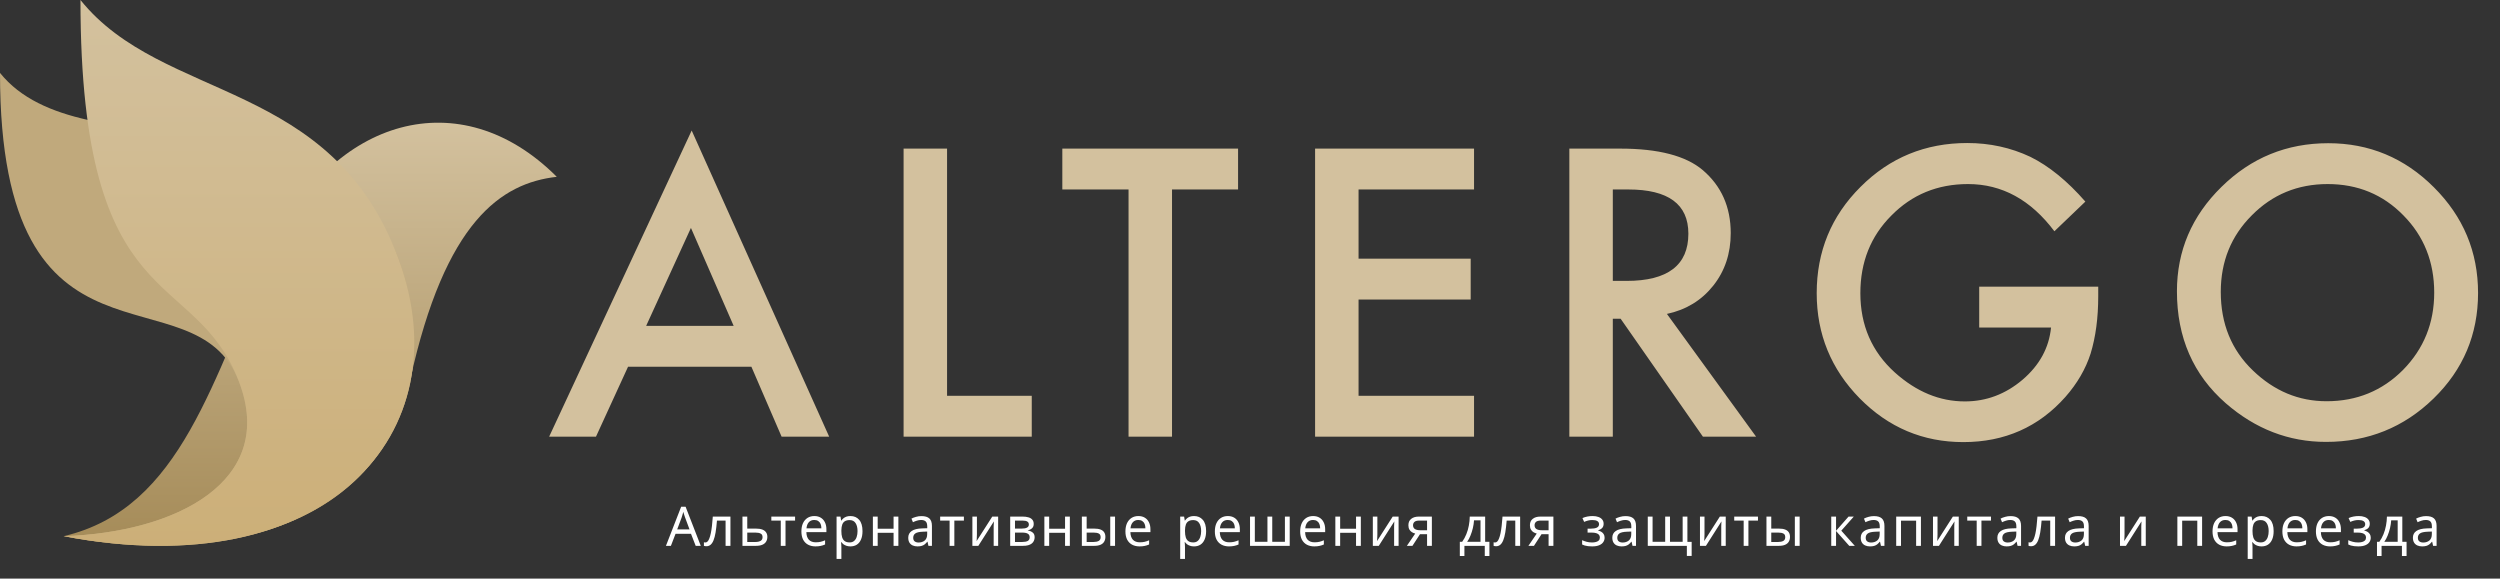
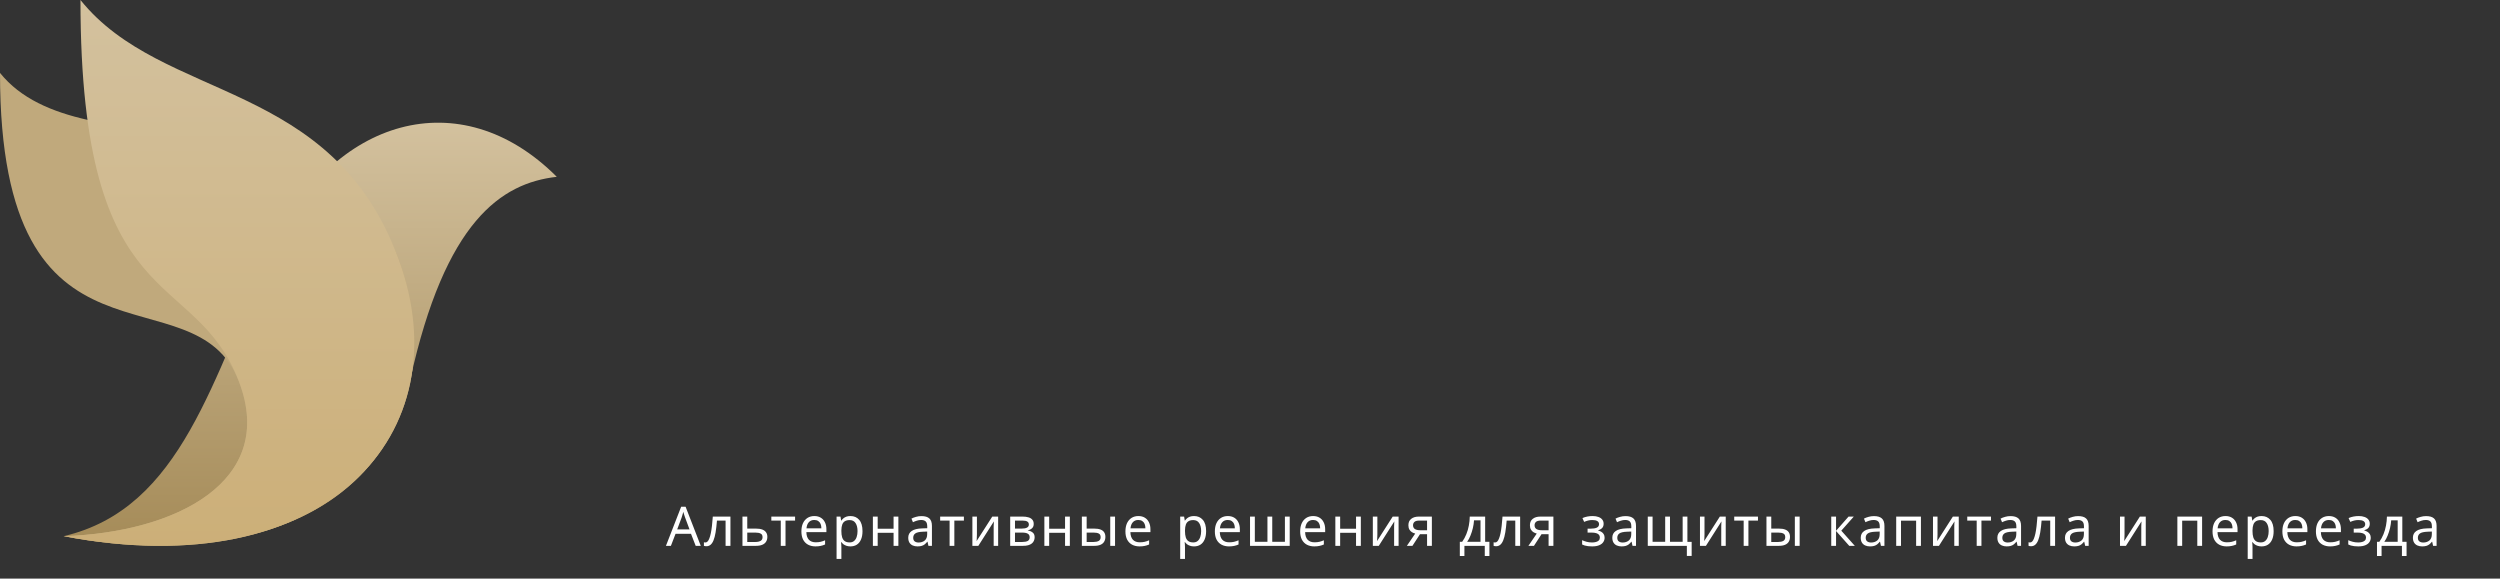
<svg xmlns="http://www.w3.org/2000/svg" width="229" height="53" viewBox="0 0 229 53" fill="none">
  <rect x="0" y="0" width="229" height="53" fill="#333333" stroke="none" />
  <path d="M24.94 22.724C19.457 34.559 16.692 46.571 5.839 49.111C16.217 51.193 34.114 50.488 37.575 34.784C40.776 20.255 45.915 16.774 51 16.196C42.139 7.319 30.424 10.89 24.94 22.724Z" fill="url(#paint0_linear_113_59)" />
  <path d="M0 6.679C7.574 16.097 30.426 7.159 36.519 23.756C42.369 39.698 29.862 53.713 5.839 49.113C16.113 48.779 25.364 44.099 21.903 34.992C17.838 24.3 0 36.011 0 6.679Z" fill="#C0A97C" />
  <path d="M7.371 0C14.946 9.418 30.426 7.159 36.519 23.756C42.369 39.698 29.862 53.713 5.839 49.113C16.113 48.779 25.364 44.099 21.903 34.992C17.839 24.3 7.371 29.333 7.371 0Z" fill="url(#paint1_linear_113_59)" />
-   <path d="M68.827 33.591H57.53L54.591 40H50.301L63.358 11.956L75.953 40H71.595L68.827 33.591ZM67.203 29.849L63.29 20.877L59.188 29.849H67.203ZM86.751 13.613V36.257H94.509V40H82.769V13.613H86.751ZM107.357 17.356V40H103.375V17.356H97.309V13.613H113.407V17.356H107.357ZM135.022 17.356H124.444V23.696H134.715V27.439H124.444V36.257H135.022V40H120.462V13.613H135.022V17.356ZM152.69 28.755L160.859 40H155.988L148.452 29.199H147.734V40H143.752V13.613H148.417C151.904 13.613 154.422 14.268 155.971 15.579C157.68 17.037 158.535 18.962 158.535 21.355C158.535 23.224 157.999 24.83 156.928 26.174C155.857 27.519 154.444 28.379 152.69 28.755ZM147.734 25.73H148.999C152.77 25.73 154.655 24.289 154.655 21.406C154.655 18.706 152.821 17.356 149.152 17.356H147.734V25.73ZM181.295 26.26H192.198V27.131C192.198 29.114 191.965 30.868 191.498 32.395C191.042 33.808 190.273 35.129 189.19 36.36C186.741 39.117 183.625 40.496 179.842 40.496C176.151 40.496 172.989 39.163 170.357 36.497C167.726 33.819 166.41 30.606 166.41 26.858C166.41 23.03 167.748 19.783 170.426 17.117C173.103 14.439 176.362 13.101 180.201 13.101C182.263 13.101 184.189 13.522 185.978 14.365C187.687 15.208 189.367 16.576 191.019 18.467L188.182 21.184C186.017 18.302 183.38 16.86 180.27 16.86C177.478 16.86 175.137 17.823 173.246 19.748C171.354 21.64 170.409 24.01 170.409 26.858C170.409 29.797 171.463 32.218 173.57 34.121C175.541 35.887 177.678 36.77 179.979 36.77C181.939 36.77 183.699 36.109 185.26 34.788C186.821 33.455 187.692 31.86 187.875 30.002H181.295V26.26ZM199.407 26.687C199.407 22.973 200.768 19.783 203.491 17.117C206.203 14.451 209.461 13.118 213.267 13.118C217.026 13.118 220.251 14.462 222.939 17.151C225.64 19.84 226.99 23.07 226.99 26.841C226.99 30.635 225.634 33.853 222.922 36.497C220.199 39.151 216.912 40.478 213.062 40.478C209.655 40.478 206.596 39.299 203.884 36.941C200.899 34.332 199.407 30.914 199.407 26.687ZM203.423 26.738C203.423 29.655 204.403 32.053 206.362 33.933C208.311 35.813 210.561 36.753 213.113 36.753C215.881 36.753 218.217 35.796 220.12 33.882C222.022 31.945 222.974 29.587 222.974 26.807C222.974 23.992 222.034 21.634 220.154 19.731C218.285 17.817 215.972 16.86 213.215 16.86C210.47 16.86 208.151 17.817 206.26 19.731C204.368 21.623 203.423 23.958 203.423 26.738Z" fill="#D3C19E" />
  <path d="M63.725 50L63.295 48.895H61.88L61.455 50H61L62.395 46.415H62.8L64.19 50H63.725ZM62.76 47.415C62.75 47.388 62.733 47.34 62.71 47.27C62.687 47.2 62.663 47.128 62.64 47.055C62.62 46.978 62.603 46.92 62.59 46.88C62.573 46.947 62.555 47.015 62.535 47.085C62.518 47.152 62.5 47.213 62.48 47.27C62.463 47.327 62.448 47.375 62.435 47.415L62.03 48.495H63.16L62.76 47.415ZM66.908 50H66.463V47.685H65.673C65.64 48.108 65.598 48.47 65.548 48.77C65.498 49.067 65.435 49.308 65.358 49.495C65.282 49.682 65.19 49.818 65.083 49.905C64.977 49.992 64.852 50.035 64.708 50.035C64.665 50.035 64.622 50.032 64.578 50.025C64.538 50.022 64.505 50.013 64.478 50V49.67C64.498 49.677 64.52 49.682 64.543 49.685C64.567 49.688 64.59 49.69 64.613 49.69C64.687 49.69 64.753 49.66 64.813 49.6C64.873 49.54 64.927 49.448 64.973 49.325C65.023 49.202 65.068 49.047 65.108 48.86C65.148 48.67 65.183 48.447 65.213 48.19C65.243 47.933 65.27 47.643 65.293 47.32H66.908V50ZM69.244 48.42C69.477 48.42 69.671 48.448 69.824 48.505C69.977 48.562 70.092 48.647 70.169 48.76C70.249 48.87 70.289 49.01 70.289 49.18C70.289 49.347 70.251 49.492 70.174 49.615C70.101 49.738 69.986 49.833 69.829 49.9C69.672 49.967 69.471 50 69.224 50H68.009V47.32H68.449V48.42H69.244ZM69.849 49.205C69.849 49.042 69.791 48.932 69.674 48.875C69.561 48.815 69.401 48.785 69.194 48.785H68.449V49.645H69.204C69.391 49.645 69.544 49.612 69.664 49.545C69.787 49.478 69.849 49.365 69.849 49.205ZM72.829 47.69H71.954V50H71.519V47.69H70.654V47.32H72.829V47.69ZM74.593 47.27C74.823 47.27 75.019 47.32 75.183 47.42C75.35 47.52 75.476 47.662 75.563 47.845C75.653 48.025 75.698 48.237 75.698 48.48V48.745H73.863C73.87 49.048 73.946 49.28 74.093 49.44C74.243 49.597 74.451 49.675 74.718 49.675C74.888 49.675 75.038 49.66 75.168 49.63C75.301 49.597 75.438 49.55 75.578 49.49V49.875C75.441 49.935 75.306 49.978 75.173 50.005C75.04 50.035 74.881 50.05 74.698 50.05C74.445 50.05 74.219 49.998 74.023 49.895C73.829 49.792 73.678 49.638 73.568 49.435C73.461 49.228 73.408 48.977 73.408 48.68C73.408 48.387 73.456 48.135 73.553 47.925C73.653 47.715 73.791 47.553 73.968 47.44C74.148 47.327 74.356 47.27 74.593 47.27ZM74.588 47.63C74.378 47.63 74.211 47.698 74.088 47.835C73.968 47.968 73.896 48.155 73.873 48.395H75.238C75.238 48.242 75.215 48.108 75.168 47.995C75.121 47.882 75.049 47.793 74.953 47.73C74.859 47.663 74.738 47.63 74.588 47.63ZM77.905 47.27C78.235 47.27 78.5 47.385 78.7 47.615C78.903 47.845 79.005 48.192 79.005 48.655C79.005 48.958 78.958 49.215 78.865 49.425C78.775 49.632 78.647 49.788 78.48 49.895C78.317 49.998 78.123 50.05 77.9 50.05C77.763 50.05 77.642 50.032 77.535 49.995C77.428 49.958 77.337 49.912 77.26 49.855C77.187 49.795 77.123 49.73 77.07 49.66H77.04C77.047 49.717 77.053 49.788 77.06 49.875C77.067 49.962 77.07 50.037 77.07 50.1V51.2H76.63V47.32H76.99L77.05 47.685H77.07C77.123 47.608 77.187 47.538 77.26 47.475C77.337 47.412 77.427 47.362 77.53 47.325C77.637 47.288 77.762 47.27 77.905 47.27ZM77.825 47.64C77.645 47.64 77.5 47.675 77.39 47.745C77.28 47.812 77.2 47.913 77.15 48.05C77.1 48.187 77.073 48.36 77.07 48.57V48.655C77.07 48.875 77.093 49.062 77.14 49.215C77.187 49.368 77.265 49.485 77.375 49.565C77.488 49.645 77.642 49.685 77.835 49.685C77.998 49.685 78.132 49.64 78.235 49.55C78.342 49.46 78.42 49.338 78.47 49.185C78.523 49.028 78.55 48.85 78.55 48.65C78.55 48.343 78.49 48.098 78.37 47.915C78.253 47.732 78.072 47.64 77.825 47.64ZM80.396 47.32V48.435H81.851V47.32H82.291V50H81.851V48.805H80.396V50H79.956V47.32H80.396ZM84.405 47.275C84.731 47.275 84.973 47.347 85.13 47.49C85.287 47.633 85.365 47.862 85.365 48.175V50H85.045L84.96 49.62H84.94C84.863 49.717 84.783 49.798 84.7 49.865C84.62 49.928 84.526 49.975 84.42 50.005C84.317 50.035 84.19 50.05 84.04 50.05C83.88 50.05 83.735 50.022 83.605 49.965C83.478 49.908 83.378 49.822 83.305 49.705C83.231 49.585 83.195 49.435 83.195 49.255C83.195 48.988 83.3 48.783 83.51 48.64C83.72 48.493 84.043 48.413 84.48 48.4L84.935 48.385V48.225C84.935 48.002 84.886 47.847 84.79 47.76C84.693 47.673 84.556 47.63 84.38 47.63C84.24 47.63 84.106 47.652 83.98 47.695C83.853 47.735 83.735 47.782 83.625 47.835L83.49 47.505C83.606 47.442 83.745 47.388 83.905 47.345C84.065 47.298 84.231 47.275 84.405 47.275ZM84.535 48.705C84.201 48.718 83.97 48.772 83.84 48.865C83.713 48.958 83.65 49.09 83.65 49.26C83.65 49.41 83.695 49.52 83.785 49.59C83.878 49.66 83.996 49.695 84.14 49.695C84.367 49.695 84.555 49.633 84.705 49.51C84.855 49.383 84.93 49.19 84.93 48.93V48.69L84.535 48.705ZM88.293 47.69H87.418V50H86.983V47.69H86.118V47.32H88.293V47.69ZM89.486 48.955C89.486 48.985 89.484 49.028 89.481 49.085C89.481 49.138 89.479 49.197 89.475 49.26C89.472 49.32 89.469 49.378 89.466 49.435C89.462 49.488 89.459 49.532 89.456 49.565L90.891 47.32H91.43V50H91.02V48.42C91.02 48.367 91.02 48.297 91.02 48.21C91.024 48.123 91.027 48.038 91.031 47.955C91.034 47.868 91.037 47.803 91.04 47.76L89.615 50H89.07V47.32H89.486V48.955ZM94.688 47.995C94.688 48.162 94.638 48.292 94.538 48.385C94.438 48.478 94.31 48.542 94.153 48.575V48.595C94.32 48.618 94.465 48.678 94.588 48.775C94.712 48.868 94.773 49.015 94.773 49.215C94.773 49.328 94.752 49.433 94.708 49.53C94.668 49.627 94.605 49.71 94.518 49.78C94.432 49.85 94.32 49.905 94.183 49.945C94.047 49.982 93.882 50 93.688 50H92.533V47.32H93.683C93.873 47.32 94.043 47.342 94.193 47.385C94.347 47.425 94.467 47.495 94.553 47.595C94.643 47.692 94.688 47.825 94.688 47.995ZM94.318 49.215C94.318 49.062 94.26 48.952 94.143 48.885C94.027 48.818 93.855 48.785 93.628 48.785H92.973V49.645H93.638C93.858 49.645 94.027 49.613 94.143 49.55C94.26 49.483 94.318 49.372 94.318 49.215ZM94.243 48.05C94.243 47.923 94.197 47.832 94.103 47.775C94.013 47.715 93.865 47.685 93.658 47.685H92.973V48.42H93.578C93.795 48.42 93.96 48.39 94.073 48.33C94.187 48.27 94.243 48.177 94.243 48.05ZM96.104 47.32V48.435H97.559V47.32H97.999V50H97.559V48.805H96.104V50H95.664V47.32H96.104ZM99.098 50V47.32H99.538V48.42H100.233C100.466 48.42 100.658 48.448 100.808 48.505C100.958 48.562 101.07 48.647 101.143 48.76C101.216 48.87 101.253 49.01 101.253 49.18C101.253 49.347 101.216 49.492 101.143 49.615C101.073 49.738 100.961 49.833 100.808 49.9C100.658 49.967 100.46 50 100.213 50H99.098ZM100.173 49.645C100.363 49.645 100.518 49.613 100.638 49.55C100.758 49.483 100.818 49.368 100.818 49.205C100.818 49.042 100.763 48.932 100.653 48.875C100.543 48.815 100.385 48.785 100.178 48.785H99.538V49.645H100.173ZM101.698 50V47.32H102.138V50H101.698ZM104.274 47.27C104.504 47.27 104.701 47.32 104.864 47.42C105.031 47.52 105.158 47.662 105.244 47.845C105.334 48.025 105.379 48.237 105.379 48.48V48.745H103.544C103.551 49.048 103.628 49.28 103.774 49.44C103.924 49.597 104.133 49.675 104.399 49.675C104.569 49.675 104.719 49.66 104.849 49.63C104.983 49.597 105.119 49.55 105.259 49.49V49.875C105.123 49.935 104.988 49.978 104.854 50.005C104.721 50.035 104.563 50.05 104.379 50.05C104.126 50.05 103.901 49.998 103.704 49.895C103.511 49.792 103.359 49.638 103.249 49.435C103.143 49.228 103.089 48.977 103.089 48.68C103.089 48.387 103.138 48.135 103.234 47.925C103.334 47.715 103.473 47.553 103.649 47.44C103.829 47.327 104.038 47.27 104.274 47.27ZM104.269 47.63C104.059 47.63 103.893 47.698 103.769 47.835C103.649 47.968 103.578 48.155 103.554 48.395H104.919C104.919 48.242 104.896 48.108 104.849 47.995C104.803 47.882 104.731 47.793 104.634 47.73C104.541 47.663 104.419 47.63 104.269 47.63ZM109.38 47.27C109.71 47.27 109.975 47.385 110.175 47.615C110.378 47.845 110.48 48.192 110.48 48.655C110.48 48.958 110.433 49.215 110.34 49.425C110.25 49.632 110.121 49.788 109.955 49.895C109.791 49.998 109.598 50.05 109.375 50.05C109.238 50.05 109.116 50.032 109.01 49.995C108.903 49.958 108.811 49.912 108.735 49.855C108.661 49.795 108.598 49.73 108.545 49.66H108.515C108.521 49.717 108.528 49.788 108.535 49.875C108.541 49.962 108.545 50.037 108.545 50.1V51.2H108.105V47.32H108.465L108.525 47.685H108.545C108.598 47.608 108.661 47.538 108.735 47.475C108.811 47.412 108.901 47.362 109.005 47.325C109.111 47.288 109.236 47.27 109.38 47.27ZM109.3 47.64C109.12 47.64 108.975 47.675 108.865 47.745C108.755 47.812 108.675 47.913 108.625 48.05C108.575 48.187 108.548 48.36 108.545 48.57V48.655C108.545 48.875 108.568 49.062 108.615 49.215C108.661 49.368 108.74 49.485 108.85 49.565C108.963 49.645 109.116 49.685 109.31 49.685C109.473 49.685 109.606 49.64 109.71 49.55C109.816 49.46 109.895 49.338 109.945 49.185C109.998 49.028 110.025 48.85 110.025 48.65C110.025 48.343 109.965 48.098 109.845 47.915C109.728 47.732 109.546 47.64 109.3 47.64ZM112.466 47.27C112.696 47.27 112.893 47.32 113.056 47.42C113.223 47.52 113.349 47.662 113.436 47.845C113.526 48.025 113.571 48.237 113.571 48.48V48.745H111.736C111.743 49.048 111.819 49.28 111.966 49.44C112.116 49.597 112.324 49.675 112.591 49.675C112.761 49.675 112.911 49.66 113.041 49.63C113.174 49.597 113.311 49.55 113.451 49.49V49.875C113.314 49.935 113.179 49.978 113.046 50.005C112.913 50.035 112.754 50.05 112.571 50.05C112.318 50.05 112.093 49.998 111.896 49.895C111.703 49.792 111.551 49.638 111.441 49.435C111.334 49.228 111.281 48.977 111.281 48.68C111.281 48.387 111.329 48.135 111.426 47.925C111.526 47.715 111.664 47.553 111.841 47.44C112.021 47.327 112.229 47.27 112.466 47.27ZM112.461 47.63C112.251 47.63 112.084 47.698 111.961 47.835C111.841 47.968 111.769 48.155 111.746 48.395H113.111C113.111 48.242 113.088 48.108 113.041 47.995C112.994 47.882 112.923 47.793 112.826 47.73C112.733 47.663 112.611 47.63 112.461 47.63ZM118.138 47.32V50H114.503V47.32H114.943V49.63H116.098V47.32H116.538V49.63H117.698V47.32H118.138ZM120.28 47.27C120.51 47.27 120.707 47.32 120.87 47.42C121.037 47.52 121.164 47.662 121.25 47.845C121.34 48.025 121.385 48.237 121.385 48.48V48.745H119.55C119.557 49.048 119.634 49.28 119.78 49.44C119.93 49.597 120.139 49.675 120.405 49.675C120.575 49.675 120.725 49.66 120.855 49.63C120.989 49.597 121.125 49.55 121.265 49.49V49.875C121.129 49.935 120.994 49.978 120.86 50.005C120.727 50.035 120.569 50.05 120.385 50.05C120.132 50.05 119.907 49.998 119.71 49.895C119.517 49.792 119.365 49.638 119.255 49.435C119.149 49.228 119.095 48.977 119.095 48.68C119.095 48.387 119.144 48.135 119.24 47.925C119.34 47.715 119.479 47.553 119.655 47.44C119.835 47.327 120.044 47.27 120.28 47.27ZM120.275 47.63C120.065 47.63 119.899 47.698 119.775 47.835C119.655 47.968 119.584 48.155 119.56 48.395H120.925C120.925 48.242 120.902 48.108 120.855 47.995C120.809 47.882 120.737 47.793 120.64 47.73C120.547 47.663 120.425 47.63 120.275 47.63ZM122.758 47.32V48.435H124.213V47.32H124.653V50H124.213V48.805H122.758V50H122.318V47.32H122.758ZM126.166 48.955C126.166 48.985 126.165 49.028 126.161 49.085C126.161 49.138 126.16 49.197 126.156 49.26C126.153 49.32 126.15 49.378 126.146 49.435C126.143 49.488 126.14 49.532 126.136 49.565L127.571 47.32H128.111V50H127.701V48.42C127.701 48.367 127.701 48.297 127.701 48.21C127.705 48.123 127.708 48.038 127.711 47.955C127.715 47.868 127.718 47.803 127.721 47.76L126.296 50H125.751V47.32H126.166V48.955ZM129.379 50H128.869L129.634 48.875C129.531 48.848 129.431 48.807 129.334 48.75C129.237 48.69 129.159 48.608 129.099 48.505C129.039 48.398 129.009 48.267 129.009 48.11C129.009 47.853 129.096 47.658 129.269 47.525C129.442 47.388 129.672 47.32 129.959 47.32H131.159V50H130.719V48.935H130.069L129.379 50ZM129.434 48.115C129.434 48.268 129.491 48.383 129.604 48.46C129.721 48.533 129.882 48.57 130.089 48.57H130.719V47.685H130.004C129.801 47.685 129.654 47.725 129.564 47.805C129.477 47.885 129.434 47.988 129.434 48.115ZM136.04 47.32V49.63H136.43V50.93H136.005V50H134.14V50.93H133.72V49.63H133.935C134.088 49.417 134.215 49.185 134.315 48.935C134.418 48.682 134.495 48.418 134.545 48.145C134.598 47.868 134.627 47.593 134.63 47.32H136.04ZM135.02 47.665C135.007 47.892 134.972 48.127 134.915 48.37C134.858 48.61 134.785 48.84 134.695 49.06C134.608 49.28 134.507 49.47 134.39 49.63H135.615V47.665H135.02ZM139.245 50H138.8V47.685H138.01C137.977 48.108 137.935 48.47 137.885 48.77C137.835 49.067 137.772 49.308 137.695 49.495C137.619 49.682 137.527 49.818 137.42 49.905C137.314 49.992 137.189 50.035 137.045 50.035C137.002 50.035 136.959 50.032 136.915 50.025C136.875 50.022 136.842 50.013 136.815 50V49.67C136.835 49.677 136.857 49.682 136.88 49.685C136.904 49.688 136.927 49.69 136.95 49.69C137.024 49.69 137.09 49.66 137.15 49.6C137.21 49.54 137.264 49.448 137.31 49.325C137.36 49.202 137.405 49.047 137.445 48.86C137.485 48.67 137.52 48.447 137.55 48.19C137.58 47.933 137.607 47.643 137.63 47.32H139.245V50ZM140.511 50H140.001L140.766 48.875C140.663 48.848 140.563 48.807 140.466 48.75C140.369 48.69 140.291 48.608 140.231 48.505C140.171 48.398 140.141 48.267 140.141 48.11C140.141 47.853 140.228 47.658 140.401 47.525C140.574 47.388 140.804 47.32 141.091 47.32H142.291V50H141.851V48.935H141.201L140.511 50ZM140.566 48.115C140.566 48.268 140.623 48.383 140.736 48.46C140.853 48.533 141.014 48.57 141.221 48.57H141.851V47.685H141.136C140.933 47.685 140.786 47.725 140.696 47.805C140.609 47.885 140.566 47.988 140.566 48.115ZM145.887 47.27C146.09 47.27 146.267 47.298 146.417 47.355C146.567 47.408 146.684 47.488 146.767 47.595C146.85 47.698 146.892 47.825 146.892 47.975C146.892 48.138 146.847 48.268 146.757 48.365C146.667 48.458 146.544 48.527 146.387 48.57V48.59C146.494 48.62 146.592 48.662 146.682 48.715C146.772 48.768 146.844 48.838 146.897 48.925C146.954 49.012 146.982 49.123 146.982 49.26C146.982 49.407 146.94 49.54 146.857 49.66C146.777 49.78 146.652 49.875 146.482 49.945C146.315 50.015 146.1 50.05 145.837 50.05C145.71 50.05 145.589 50.043 145.472 50.03C145.359 50.017 145.255 49.997 145.162 49.97C145.072 49.943 144.992 49.912 144.922 49.875V49.48C145.035 49.533 145.169 49.582 145.322 49.625C145.479 49.668 145.649 49.69 145.832 49.69C145.965 49.69 146.085 49.675 146.192 49.645C146.302 49.615 146.389 49.568 146.452 49.505C146.515 49.438 146.547 49.348 146.547 49.235C146.547 49.132 146.519 49.048 146.462 48.985C146.405 48.918 146.32 48.868 146.207 48.835C146.097 48.802 145.955 48.785 145.782 48.785H145.422V48.425H145.712C145.942 48.425 146.125 48.395 146.262 48.335C146.402 48.272 146.472 48.165 146.472 48.015C146.472 47.888 146.419 47.793 146.312 47.73C146.209 47.667 146.059 47.635 145.862 47.635C145.715 47.635 145.585 47.65 145.472 47.68C145.362 47.707 145.24 47.748 145.107 47.805L144.952 47.455C145.095 47.392 145.245 47.345 145.402 47.315C145.559 47.285 145.72 47.27 145.887 47.27ZM148.898 47.275C149.225 47.275 149.466 47.347 149.623 47.49C149.78 47.633 149.858 47.862 149.858 48.175V50H149.538L149.453 49.62H149.433C149.356 49.717 149.276 49.798 149.193 49.865C149.113 49.928 149.02 49.975 148.913 50.005C148.81 50.035 148.683 50.05 148.533 50.05C148.373 50.05 148.228 50.022 148.098 49.965C147.971 49.908 147.871 49.822 147.798 49.705C147.725 49.585 147.688 49.435 147.688 49.255C147.688 48.988 147.793 48.783 148.003 48.64C148.213 48.493 148.536 48.413 148.973 48.4L149.428 48.385V48.225C149.428 48.002 149.38 47.847 149.283 47.76C149.186 47.673 149.05 47.63 148.873 47.63C148.733 47.63 148.6 47.652 148.473 47.695C148.346 47.735 148.228 47.782 148.118 47.835L147.983 47.505C148.1 47.442 148.238 47.388 148.398 47.345C148.558 47.298 148.725 47.275 148.898 47.275ZM149.028 48.705C148.695 48.718 148.463 48.772 148.333 48.865C148.206 48.958 148.143 49.09 148.143 49.26C148.143 49.41 148.188 49.52 148.278 49.59C148.371 49.66 148.49 49.695 148.633 49.695C148.86 49.695 149.048 49.633 149.198 49.51C149.348 49.383 149.423 49.19 149.423 48.93V48.69L149.028 48.705ZM154.566 47.32V49.635H154.956V50.925H154.516V50H150.936V47.32H151.376V49.63H152.531V47.32H152.971V49.63H154.131V47.32H154.566ZM156.132 48.955C156.132 48.985 156.13 49.028 156.127 49.085C156.127 49.138 156.125 49.197 156.122 49.26C156.119 49.32 156.115 49.378 156.112 49.435C156.109 49.488 156.105 49.532 156.102 49.565L157.537 47.32H158.077V50H157.667V48.42C157.667 48.367 157.667 48.297 157.667 48.21C157.67 48.123 157.674 48.038 157.677 47.955C157.68 47.868 157.684 47.803 157.687 47.76L156.262 50H155.717V47.32H156.132V48.955ZM161.03 47.69H160.155V50H159.72V47.69H158.855V47.32H161.03V47.69ZM161.808 50V47.32H162.248V48.42H162.943C163.176 48.42 163.368 48.448 163.518 48.505C163.668 48.562 163.779 48.647 163.853 48.76C163.926 48.87 163.963 49.01 163.963 49.18C163.963 49.347 163.926 49.492 163.853 49.615C163.783 49.738 163.671 49.833 163.518 49.9C163.368 49.967 163.169 50 162.923 50H161.808ZM162.883 49.645C163.073 49.645 163.228 49.613 163.348 49.55C163.468 49.483 163.528 49.368 163.528 49.205C163.528 49.042 163.473 48.932 163.363 48.875C163.253 48.815 163.094 48.785 162.888 48.785H162.248V49.645H162.883ZM164.408 50V47.32H164.848V50H164.408ZM169.327 47.32H169.807L168.662 48.61L169.902 50H169.392L168.182 48.64V50H167.742V47.32H168.182V48.62L169.327 47.32ZM171.654 47.275C171.981 47.275 172.222 47.347 172.379 47.49C172.536 47.633 172.614 47.862 172.614 48.175V50H172.294L172.209 49.62H172.189C172.112 49.717 172.032 49.798 171.949 49.865C171.869 49.928 171.776 49.975 171.669 50.005C171.566 50.035 171.439 50.05 171.289 50.05C171.129 50.05 170.984 50.022 170.854 49.965C170.727 49.908 170.627 49.822 170.554 49.705C170.481 49.585 170.444 49.435 170.444 49.255C170.444 48.988 170.549 48.783 170.759 48.64C170.969 48.493 171.292 48.413 171.729 48.4L172.184 48.385V48.225C172.184 48.002 172.136 47.847 172.039 47.76C171.942 47.673 171.806 47.63 171.629 47.63C171.489 47.63 171.356 47.652 171.229 47.695C171.102 47.735 170.984 47.782 170.874 47.835L170.739 47.505C170.856 47.442 170.994 47.388 171.154 47.345C171.314 47.298 171.481 47.275 171.654 47.275ZM171.784 48.705C171.451 48.718 171.219 48.772 171.089 48.865C170.962 48.958 170.899 49.09 170.899 49.26C170.899 49.41 170.944 49.52 171.034 49.59C171.127 49.66 171.246 49.695 171.389 49.695C171.616 49.695 171.804 49.633 171.954 49.51C172.104 49.383 172.179 49.19 172.179 48.93V48.69L171.784 48.705ZM175.957 47.32V50H175.517V47.695H174.132V50H173.692V47.32H175.957ZM177.477 48.955C177.477 48.985 177.475 49.028 177.472 49.085C177.472 49.138 177.47 49.197 177.467 49.26C177.463 49.32 177.46 49.378 177.457 49.435C177.453 49.488 177.45 49.532 177.447 49.565L178.882 47.32H179.422V50H179.012V48.42C179.012 48.367 179.012 48.297 179.012 48.21C179.015 48.123 179.018 48.038 179.022 47.955C179.025 47.868 179.028 47.803 179.032 47.76L177.607 50H177.062V47.32H177.477V48.955ZM182.375 47.69H181.5V50H181.065V47.69H180.2V47.32H182.375V47.69ZM184.168 47.275C184.494 47.275 184.736 47.347 184.893 47.49C185.049 47.633 185.128 47.862 185.128 48.175V50H184.808L184.723 49.62H184.703C184.626 49.717 184.546 49.798 184.463 49.865C184.383 49.928 184.289 49.975 184.183 50.005C184.079 50.035 183.953 50.05 183.803 50.05C183.643 50.05 183.498 50.022 183.368 49.965C183.241 49.908 183.141 49.822 183.068 49.705C182.994 49.585 182.958 49.435 182.958 49.255C182.958 48.988 183.063 48.783 183.273 48.64C183.483 48.493 183.806 48.413 184.243 48.4L184.698 48.385V48.225C184.698 48.002 184.649 47.847 184.553 47.76C184.456 47.673 184.319 47.63 184.143 47.63C184.003 47.63 183.869 47.652 183.743 47.695C183.616 47.735 183.498 47.782 183.388 47.835L183.253 47.505C183.369 47.442 183.508 47.388 183.668 47.345C183.828 47.298 183.994 47.275 184.168 47.275ZM184.298 48.705C183.964 48.718 183.733 48.772 183.603 48.865C183.476 48.958 183.413 49.09 183.413 49.26C183.413 49.41 183.458 49.52 183.548 49.59C183.641 49.66 183.759 49.695 183.903 49.695C184.129 49.695 184.318 49.633 184.468 49.51C184.618 49.383 184.693 49.19 184.693 48.93V48.69L184.298 48.705ZM188.245 50H187.8V47.685H187.01C186.977 48.108 186.935 48.47 186.885 48.77C186.835 49.067 186.772 49.308 186.695 49.495C186.619 49.682 186.527 49.818 186.42 49.905C186.314 49.992 186.189 50.035 186.045 50.035C186.002 50.035 185.959 50.032 185.915 50.025C185.875 50.022 185.842 50.013 185.815 50V49.67C185.835 49.677 185.857 49.682 185.88 49.685C185.904 49.688 185.927 49.69 185.95 49.69C186.024 49.69 186.09 49.66 186.15 49.6C186.21 49.54 186.264 49.448 186.31 49.325C186.36 49.202 186.405 49.047 186.445 48.86C186.485 48.67 186.52 48.447 186.55 48.19C186.58 47.933 186.607 47.643 186.63 47.32H188.245V50ZM190.361 47.275C190.688 47.275 190.929 47.347 191.086 47.49C191.243 47.633 191.321 47.862 191.321 48.175V50H191.001L190.916 49.62H190.896C190.819 49.717 190.739 49.798 190.656 49.865C190.576 49.928 190.483 49.975 190.376 50.005C190.273 50.035 190.146 50.05 189.996 50.05C189.836 50.05 189.691 50.022 189.561 49.965C189.434 49.908 189.334 49.822 189.261 49.705C189.188 49.585 189.151 49.435 189.151 49.255C189.151 48.988 189.256 48.783 189.466 48.64C189.676 48.493 189.999 48.413 190.436 48.4L190.891 48.385V48.225C190.891 48.002 190.843 47.847 190.746 47.76C190.649 47.673 190.513 47.63 190.336 47.63C190.196 47.63 190.063 47.652 189.936 47.695C189.809 47.735 189.691 47.782 189.581 47.835L189.446 47.505C189.563 47.442 189.701 47.388 189.861 47.345C190.021 47.298 190.188 47.275 190.361 47.275ZM190.491 48.705C190.158 48.718 189.926 48.772 189.796 48.865C189.669 48.958 189.606 49.09 189.606 49.26C189.606 49.41 189.651 49.52 189.741 49.59C189.834 49.66 189.953 49.695 190.096 49.695C190.323 49.695 190.511 49.633 190.661 49.51C190.811 49.383 190.886 49.19 190.886 48.93V48.69L190.491 48.705ZM194.607 48.955C194.607 48.985 194.605 49.028 194.602 49.085C194.602 49.138 194.6 49.197 194.597 49.26C194.593 49.32 194.59 49.378 194.587 49.435C194.583 49.488 194.58 49.532 194.577 49.565L196.012 47.32H196.552V50H196.142V48.42C196.142 48.367 196.142 48.297 196.142 48.21C196.145 48.123 196.148 48.038 196.152 47.955C196.155 47.868 196.158 47.803 196.162 47.76L194.737 50H194.192V47.32H194.607V48.955ZM201.712 47.32V50H201.272V47.695H199.887V50H199.447V47.32H201.712ZM203.853 47.27C204.083 47.27 204.279 47.32 204.443 47.42C204.609 47.52 204.736 47.662 204.823 47.845C204.913 48.025 204.958 48.237 204.958 48.48V48.745H203.123C203.129 49.048 203.206 49.28 203.353 49.44C203.503 49.597 203.711 49.675 203.978 49.675C204.148 49.675 204.298 49.66 204.428 49.63C204.561 49.597 204.698 49.55 204.838 49.49V49.875C204.701 49.935 204.566 49.978 204.433 50.005C204.299 50.035 204.141 50.05 203.958 50.05C203.704 50.05 203.479 49.998 203.283 49.895C203.089 49.792 202.938 49.638 202.828 49.435C202.721 49.228 202.668 48.977 202.668 48.68C202.668 48.387 202.716 48.135 202.813 47.925C202.913 47.715 203.051 47.553 203.228 47.44C203.408 47.327 203.616 47.27 203.853 47.27ZM203.848 47.63C203.638 47.63 203.471 47.698 203.348 47.835C203.228 47.968 203.156 48.155 203.133 48.395H204.498C204.498 48.242 204.474 48.108 204.428 47.995C204.381 47.882 204.309 47.793 204.213 47.73C204.119 47.663 203.998 47.63 203.848 47.63ZM207.165 47.27C207.495 47.27 207.76 47.385 207.96 47.615C208.163 47.845 208.265 48.192 208.265 48.655C208.265 48.958 208.218 49.215 208.125 49.425C208.035 49.632 207.907 49.788 207.74 49.895C207.577 49.998 207.383 50.05 207.16 50.05C207.023 50.05 206.902 50.032 206.795 49.995C206.688 49.958 206.597 49.912 206.52 49.855C206.447 49.795 206.383 49.73 206.33 49.66H206.3C206.307 49.717 206.313 49.788 206.32 49.875C206.327 49.962 206.33 50.037 206.33 50.1V51.2H205.89V47.32H206.25L206.31 47.685H206.33C206.383 47.608 206.447 47.538 206.52 47.475C206.597 47.412 206.687 47.362 206.79 47.325C206.897 47.288 207.022 47.27 207.165 47.27ZM207.085 47.64C206.905 47.64 206.76 47.675 206.65 47.745C206.54 47.812 206.46 47.913 206.41 48.05C206.36 48.187 206.333 48.36 206.33 48.57V48.655C206.33 48.875 206.353 49.062 206.4 49.215C206.447 49.368 206.525 49.485 206.635 49.565C206.748 49.645 206.902 49.685 207.095 49.685C207.258 49.685 207.392 49.64 207.495 49.55C207.602 49.46 207.68 49.338 207.73 49.185C207.783 49.028 207.81 48.85 207.81 48.65C207.81 48.343 207.75 48.098 207.63 47.915C207.513 47.732 207.332 47.64 207.085 47.64ZM210.251 47.27C210.481 47.27 210.678 47.32 210.841 47.42C211.008 47.52 211.134 47.662 211.221 47.845C211.311 48.025 211.356 48.237 211.356 48.48V48.745H209.521C209.528 49.048 209.604 49.28 209.751 49.44C209.901 49.597 210.109 49.675 210.376 49.675C210.546 49.675 210.696 49.66 210.826 49.63C210.959 49.597 211.096 49.55 211.236 49.49V49.875C211.099 49.935 210.964 49.978 210.831 50.005C210.698 50.035 210.539 50.05 210.356 50.05C210.103 50.05 209.878 49.998 209.681 49.895C209.488 49.792 209.336 49.638 209.226 49.435C209.119 49.228 209.066 48.977 209.066 48.68C209.066 48.387 209.114 48.135 209.211 47.925C209.311 47.715 209.449 47.553 209.626 47.44C209.806 47.327 210.014 47.27 210.251 47.27ZM210.246 47.63C210.036 47.63 209.869 47.698 209.746 47.835C209.626 47.968 209.554 48.155 209.531 48.395H210.896C210.896 48.242 210.873 48.108 210.826 47.995C210.779 47.882 210.708 47.793 210.611 47.73C210.518 47.663 210.396 47.63 210.246 47.63ZM213.323 47.27C213.553 47.27 213.75 47.32 213.913 47.42C214.08 47.52 214.207 47.662 214.293 47.845C214.383 48.025 214.428 48.237 214.428 48.48V48.745H212.593C212.6 49.048 212.677 49.28 212.823 49.44C212.973 49.597 213.182 49.675 213.448 49.675C213.618 49.675 213.768 49.66 213.898 49.63C214.032 49.597 214.168 49.55 214.308 49.49V49.875C214.172 49.935 214.037 49.978 213.903 50.005C213.77 50.035 213.612 50.05 213.428 50.05C213.175 50.05 212.95 49.998 212.753 49.895C212.56 49.792 212.408 49.638 212.298 49.435C212.192 49.228 212.138 48.977 212.138 48.68C212.138 48.387 212.187 48.135 212.283 47.925C212.383 47.715 212.522 47.553 212.698 47.44C212.878 47.327 213.087 47.27 213.323 47.27ZM213.318 47.63C213.108 47.63 212.942 47.698 212.818 47.835C212.698 47.968 212.627 48.155 212.603 48.395H213.968C213.968 48.242 213.945 48.108 213.898 47.995C213.852 47.882 213.78 47.793 213.683 47.73C213.59 47.663 213.468 47.63 213.318 47.63ZM216.066 47.27C216.269 47.27 216.446 47.298 216.596 47.355C216.746 47.408 216.862 47.488 216.946 47.595C217.029 47.698 217.071 47.825 217.071 47.975C217.071 48.138 217.026 48.268 216.936 48.365C216.846 48.458 216.722 48.527 216.566 48.57V48.59C216.672 48.62 216.771 48.662 216.861 48.715C216.951 48.768 217.022 48.838 217.076 48.925C217.132 49.012 217.161 49.123 217.161 49.26C217.161 49.407 217.119 49.54 217.036 49.66C216.956 49.78 216.831 49.875 216.661 49.945C216.494 50.015 216.279 50.05 216.016 50.05C215.889 50.05 215.767 50.043 215.651 50.03C215.537 50.017 215.434 49.997 215.341 49.97C215.251 49.943 215.171 49.912 215.101 49.875V49.48C215.214 49.533 215.347 49.582 215.501 49.625C215.657 49.668 215.827 49.69 216.011 49.69C216.144 49.69 216.264 49.675 216.371 49.645C216.481 49.615 216.567 49.568 216.631 49.505C216.694 49.438 216.726 49.348 216.726 49.235C216.726 49.132 216.697 49.048 216.641 48.985C216.584 48.918 216.499 48.868 216.386 48.835C216.276 48.802 216.134 48.785 215.961 48.785H215.601V48.425H215.891C216.121 48.425 216.304 48.395 216.441 48.335C216.581 48.272 216.651 48.165 216.651 48.015C216.651 47.888 216.597 47.793 216.491 47.73C216.387 47.667 216.237 47.635 216.041 47.635C215.894 47.635 215.764 47.65 215.651 47.68C215.541 47.707 215.419 47.748 215.286 47.805L215.131 47.455C215.274 47.392 215.424 47.345 215.581 47.315C215.737 47.285 215.899 47.27 216.066 47.27ZM220.052 47.32V49.63H220.442V50.93H220.017V50H218.152V50.93H217.732V49.63H217.947C218.1 49.417 218.227 49.185 218.327 48.935C218.43 48.682 218.507 48.418 218.557 48.145C218.61 47.868 218.638 47.593 218.642 47.32H220.052ZM219.032 47.665C219.018 47.892 218.983 48.127 218.927 48.37C218.87 48.61 218.797 48.84 218.707 49.06C218.62 49.28 218.518 49.47 218.402 49.63H219.627V47.665H219.032ZM222.232 47.275C222.559 47.275 222.8 47.347 222.957 47.49C223.114 47.633 223.192 47.862 223.192 48.175V50H222.872L222.787 49.62H222.767C222.69 49.717 222.61 49.798 222.527 49.865C222.447 49.928 222.354 49.975 222.247 50.005C222.144 50.035 222.017 50.05 221.867 50.05C221.707 50.05 221.562 50.022 221.432 49.965C221.305 49.908 221.205 49.822 221.132 49.705C221.059 49.585 221.022 49.435 221.022 49.255C221.022 48.988 221.127 48.783 221.337 48.64C221.547 48.493 221.87 48.413 222.307 48.4L222.762 48.385V48.225C222.762 48.002 222.714 47.847 222.617 47.76C222.52 47.673 222.384 47.63 222.207 47.63C222.067 47.63 221.934 47.652 221.807 47.695C221.68 47.735 221.562 47.782 221.452 47.835L221.317 47.505C221.434 47.442 221.572 47.388 221.732 47.345C221.892 47.298 222.059 47.275 222.232 47.275ZM222.362 48.705C222.029 48.718 221.797 48.772 221.667 48.865C221.54 48.958 221.477 49.09 221.477 49.26C221.477 49.41 221.522 49.52 221.612 49.59C221.705 49.66 221.824 49.695 221.967 49.695C222.194 49.695 222.382 49.633 222.532 49.51C222.682 49.383 222.757 49.19 222.757 48.93V48.69L222.362 48.705Z" fill="white" />
  <defs>
    <linearGradient id="paint0_linear_113_59" x1="28.42" y1="11.239" x2="28.42" y2="49.96" gradientUnits="userSpaceOnUse">
      <stop stop-color="#D3C19E" />
      <stop offset="1" stop-color="#A58B58" />
    </linearGradient>
    <linearGradient id="paint1_linear_113_59" x1="21.893" y1="0" x2="21.893" y2="50" gradientUnits="userSpaceOnUse">
      <stop stop-color="#D3C19E" />
      <stop offset="1" stop-color="#CCAF78" />
    </linearGradient>
  </defs>
</svg>